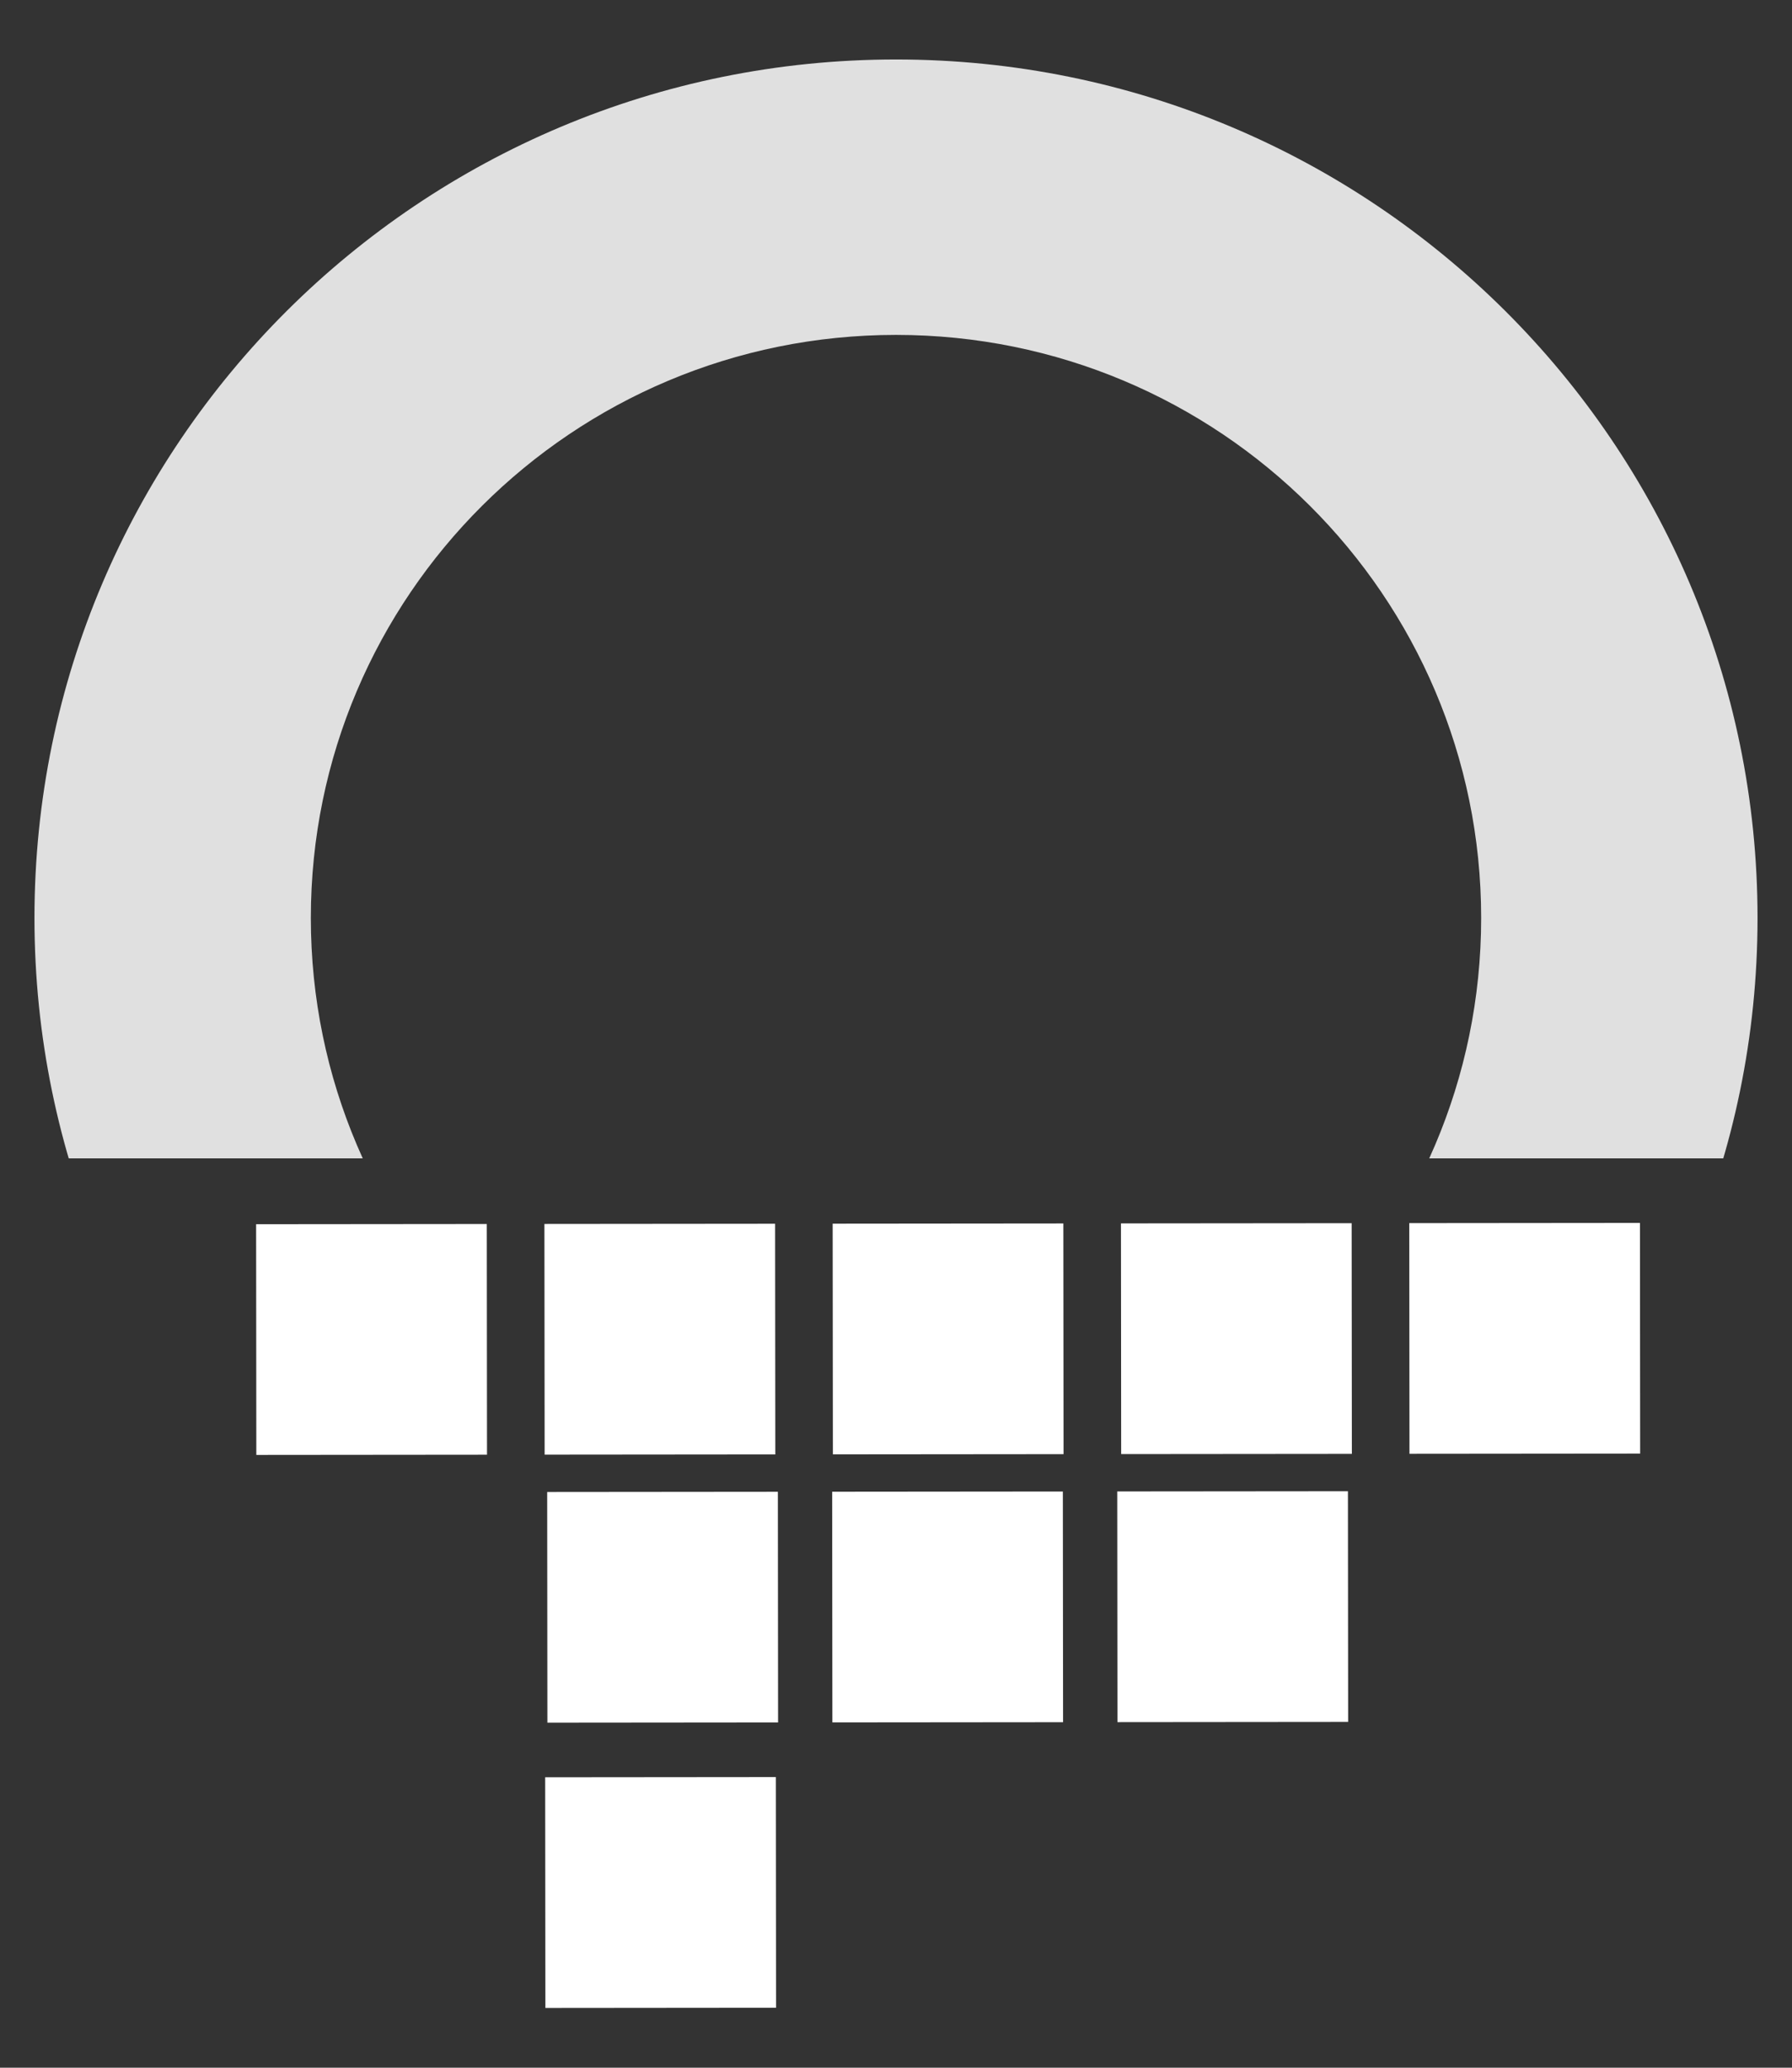
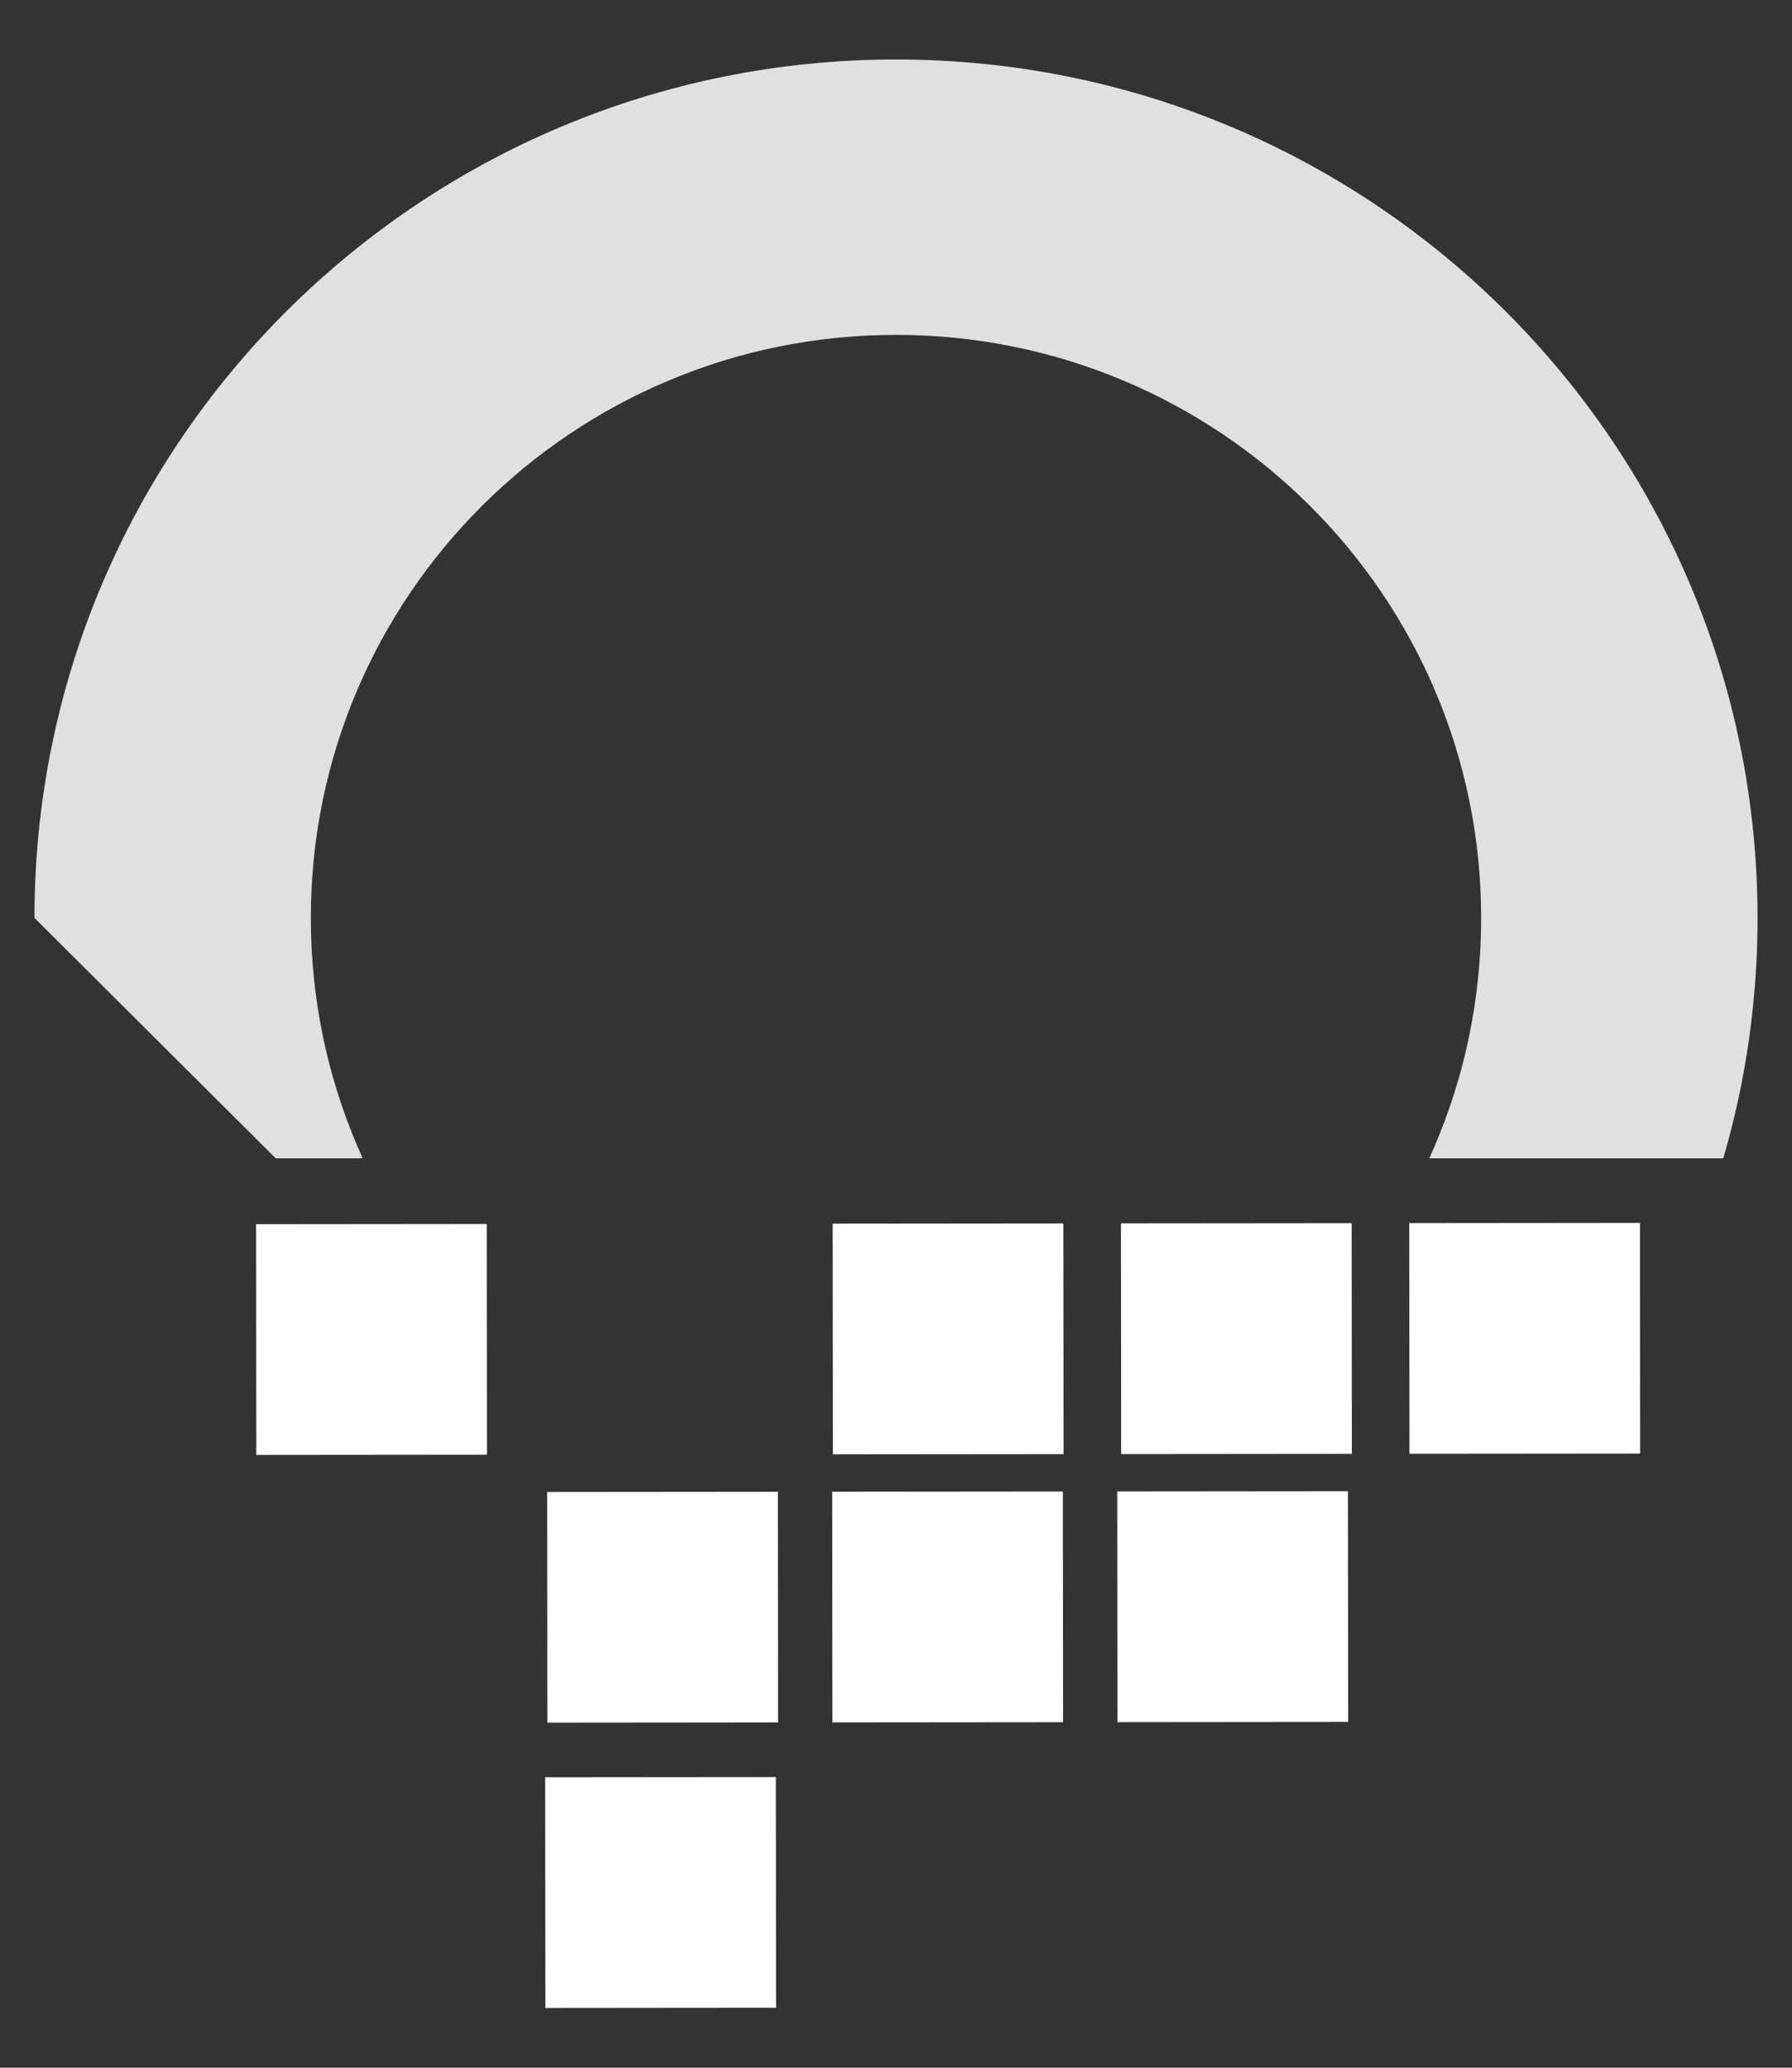
<svg xmlns="http://www.w3.org/2000/svg" width="26" height="30" viewBox="0 0 26 30" fill="none">
  <rect x="0" y="0" width="26" height="30" fill="#333333" stroke="none" />
-   <path fill-rule="evenodd" clip-rule="evenodd" d="M13 25.772C19.904 25.772 25.5 20.196 25.5 13.318C25.5 6.439 19.904 0.863 13 0.863C6.096 0.863 0.5 6.439 0.5 13.318C0.5 20.196 6.096 25.772 13 25.772ZM13 21.777C17.689 21.777 21.49 17.99 21.49 13.318C21.49 8.646 17.689 4.859 13 4.859C8.311 4.859 4.51 8.646 4.51 13.318C4.51 17.99 8.311 21.777 13 21.777Z" fill="url(#paint0_linear_3_258)" />
+   <path fill-rule="evenodd" clip-rule="evenodd" d="M13 25.772C19.904 25.772 25.5 20.196 25.5 13.318C25.5 6.439 19.904 0.863 13 0.863C6.096 0.863 0.5 6.439 0.5 13.318ZM13 21.777C17.689 21.777 21.49 17.99 21.49 13.318C21.49 8.646 17.689 4.859 13 4.859C8.311 4.859 4.51 8.646 4.51 13.318C4.51 17.99 8.311 21.777 13 21.777Z" fill="url(#paint0_linear_3_258)" />
  <rect x="23.797" y="21.09" width="3.347" height="3.347" transform="rotate(179.948 23.797 21.09)" fill="white" />
  <rect x="15.431" y="21.098" width="3.347" height="3.347" transform="rotate(179.948 15.431 21.098)" fill="white" />
  <rect x="15.424" y="24.987" width="3.347" height="3.347" transform="rotate(179.948 15.424 24.987)" fill="white" />
  <rect x="11.26" y="29.13" width="3.347" height="3.347" transform="rotate(179.948 11.26 29.13)" fill="white" />
  <rect x="19.614" y="21.094" width="3.347" height="3.347" transform="rotate(179.948 19.614 21.094)" fill="white" />
  <rect x="19.56" y="24.983" width="3.347" height="3.347" transform="rotate(179.948 19.56 24.983)" fill="white" />
-   <rect x="11.249" y="21.102" width="3.347" height="3.347" transform="rotate(179.948 11.249 21.102)" fill="white" />
  <rect x="11.289" y="24.991" width="3.347" height="3.347" transform="rotate(179.948 11.289 24.991)" fill="white" />
  <rect x="7.066" y="21.106" width="3.347" height="3.347" transform="rotate(179.948 7.066 21.106)" fill="white" />
  <defs>
    <linearGradient id="paint0_linear_3_258" x1="13.724" y1="0.832" x2="13.724" y2="17.828" gradientUnits="userSpaceOnUse">
      <stop offset="0.94" stop-color="#E0E0E0" />
      <stop offset="0.94" stop-color="white" stop-opacity="0" />
    </linearGradient>
  </defs>
</svg>